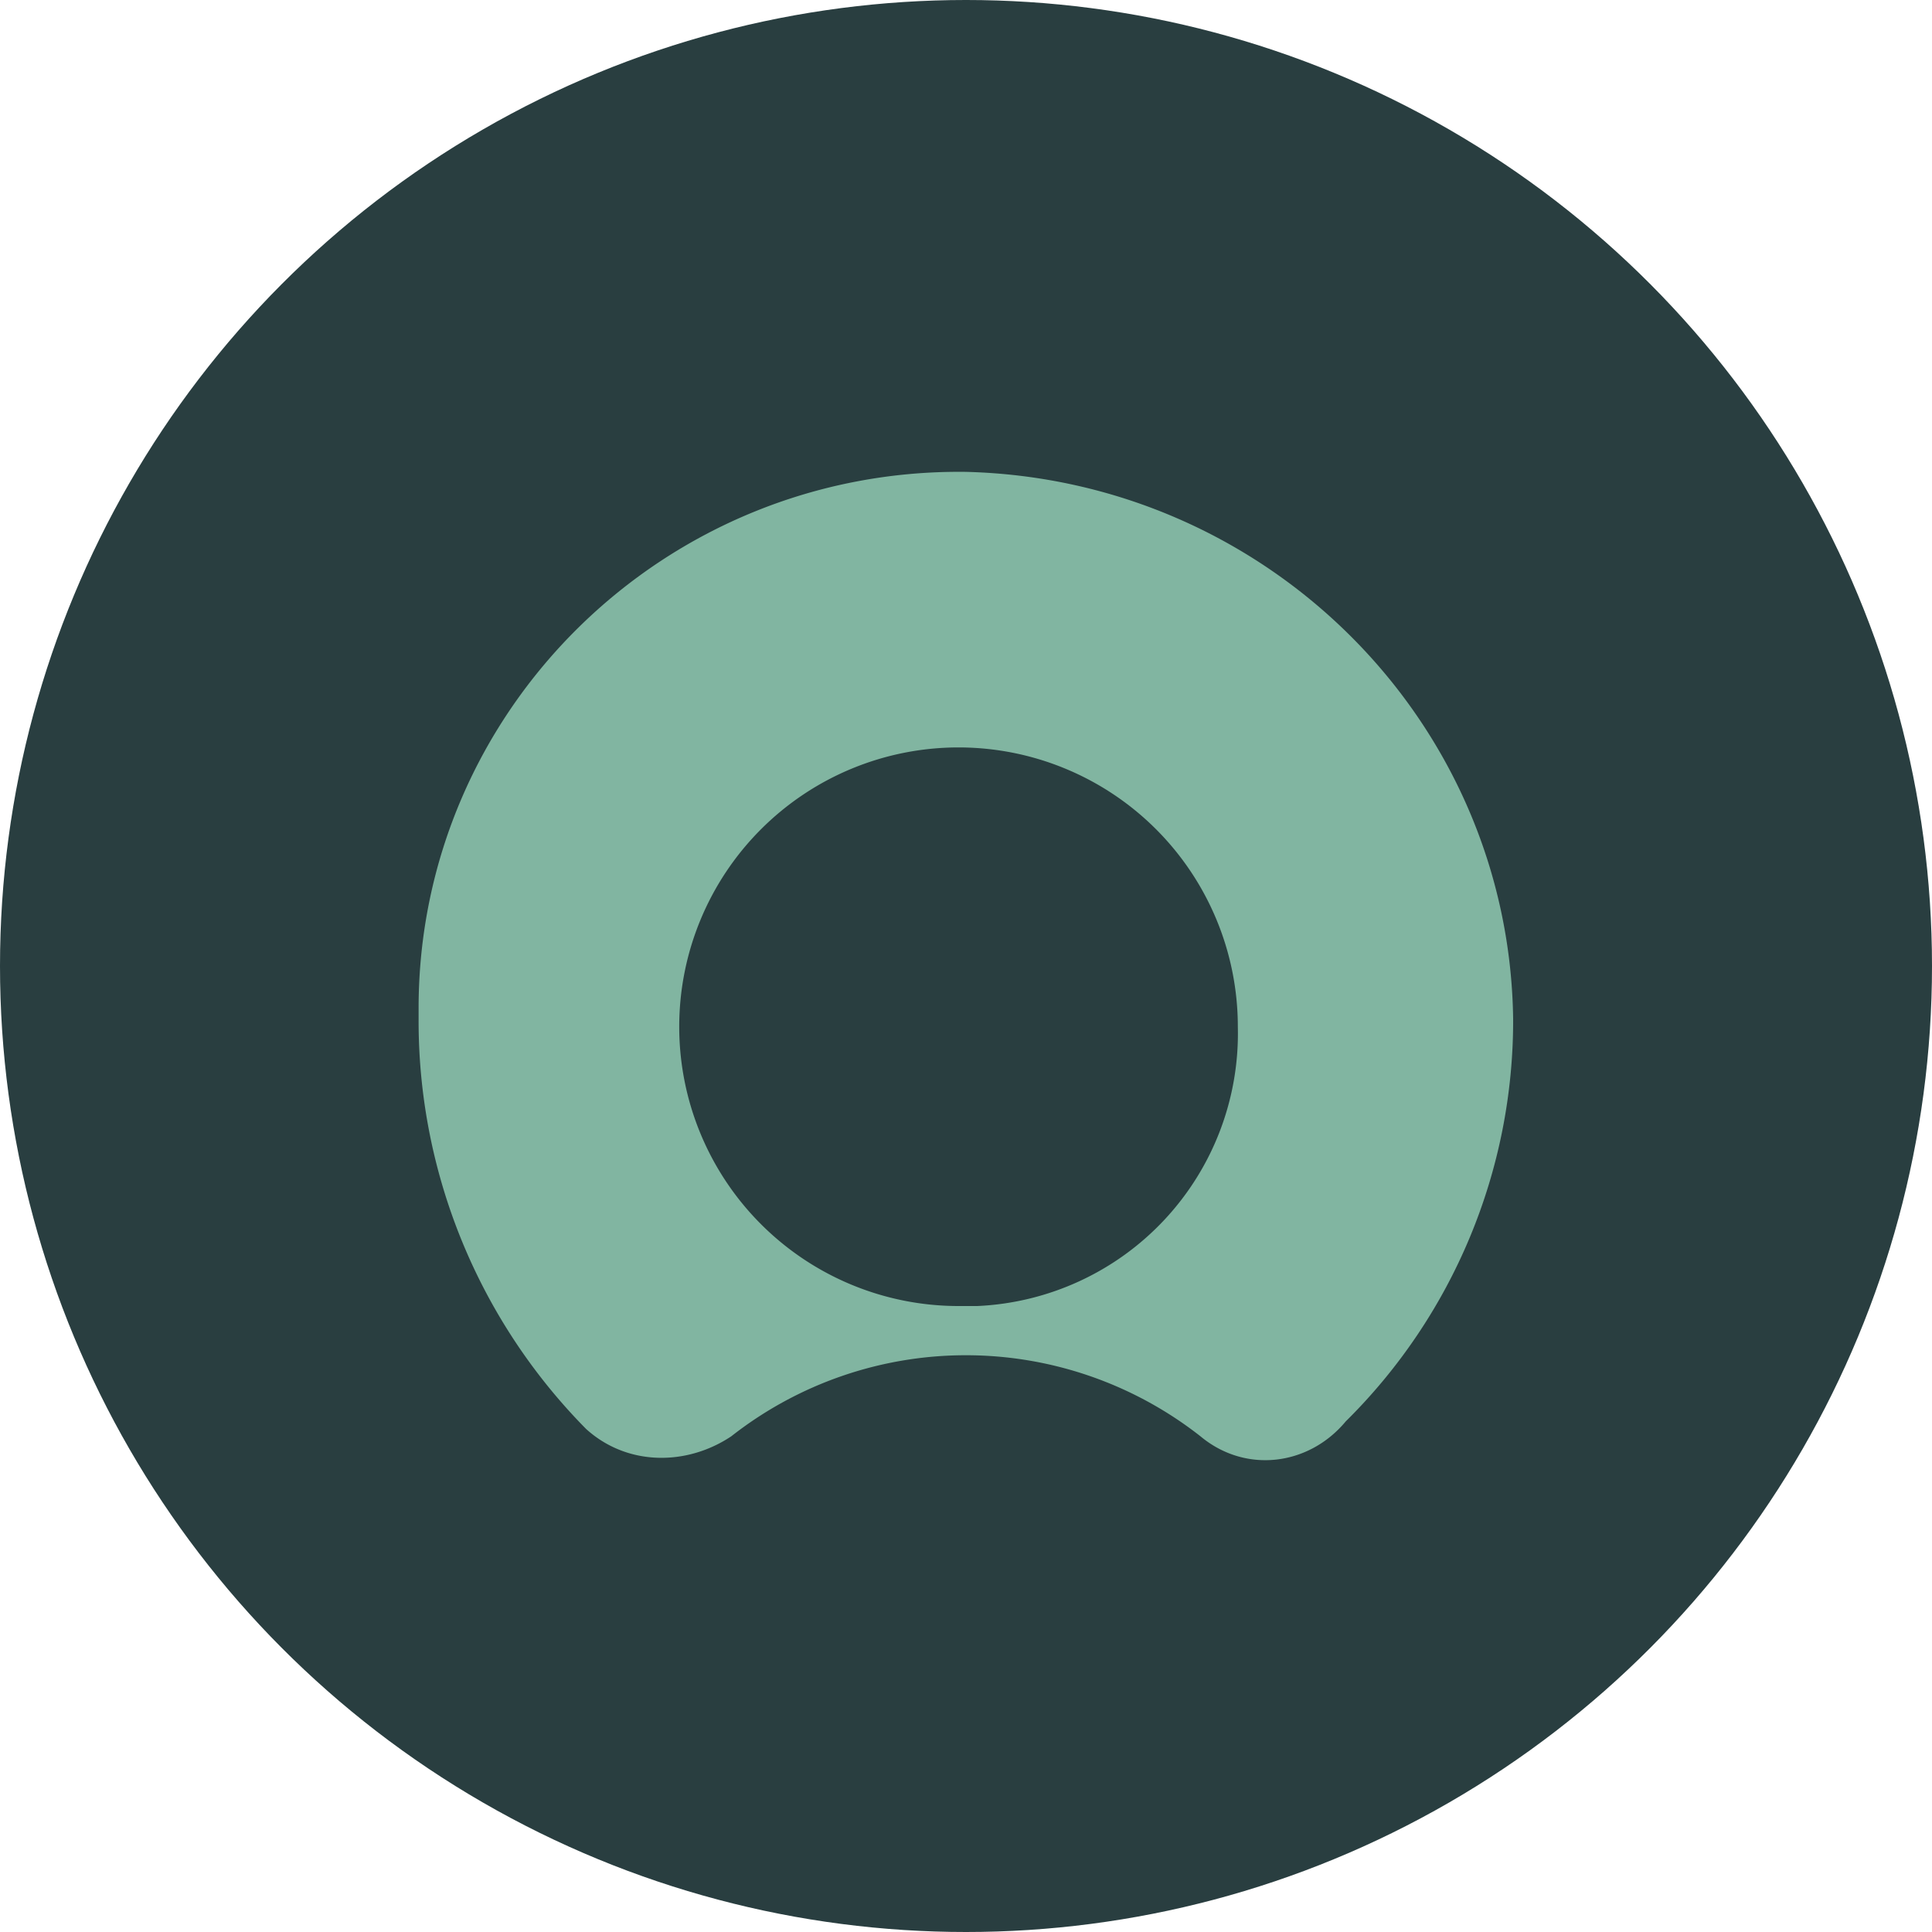
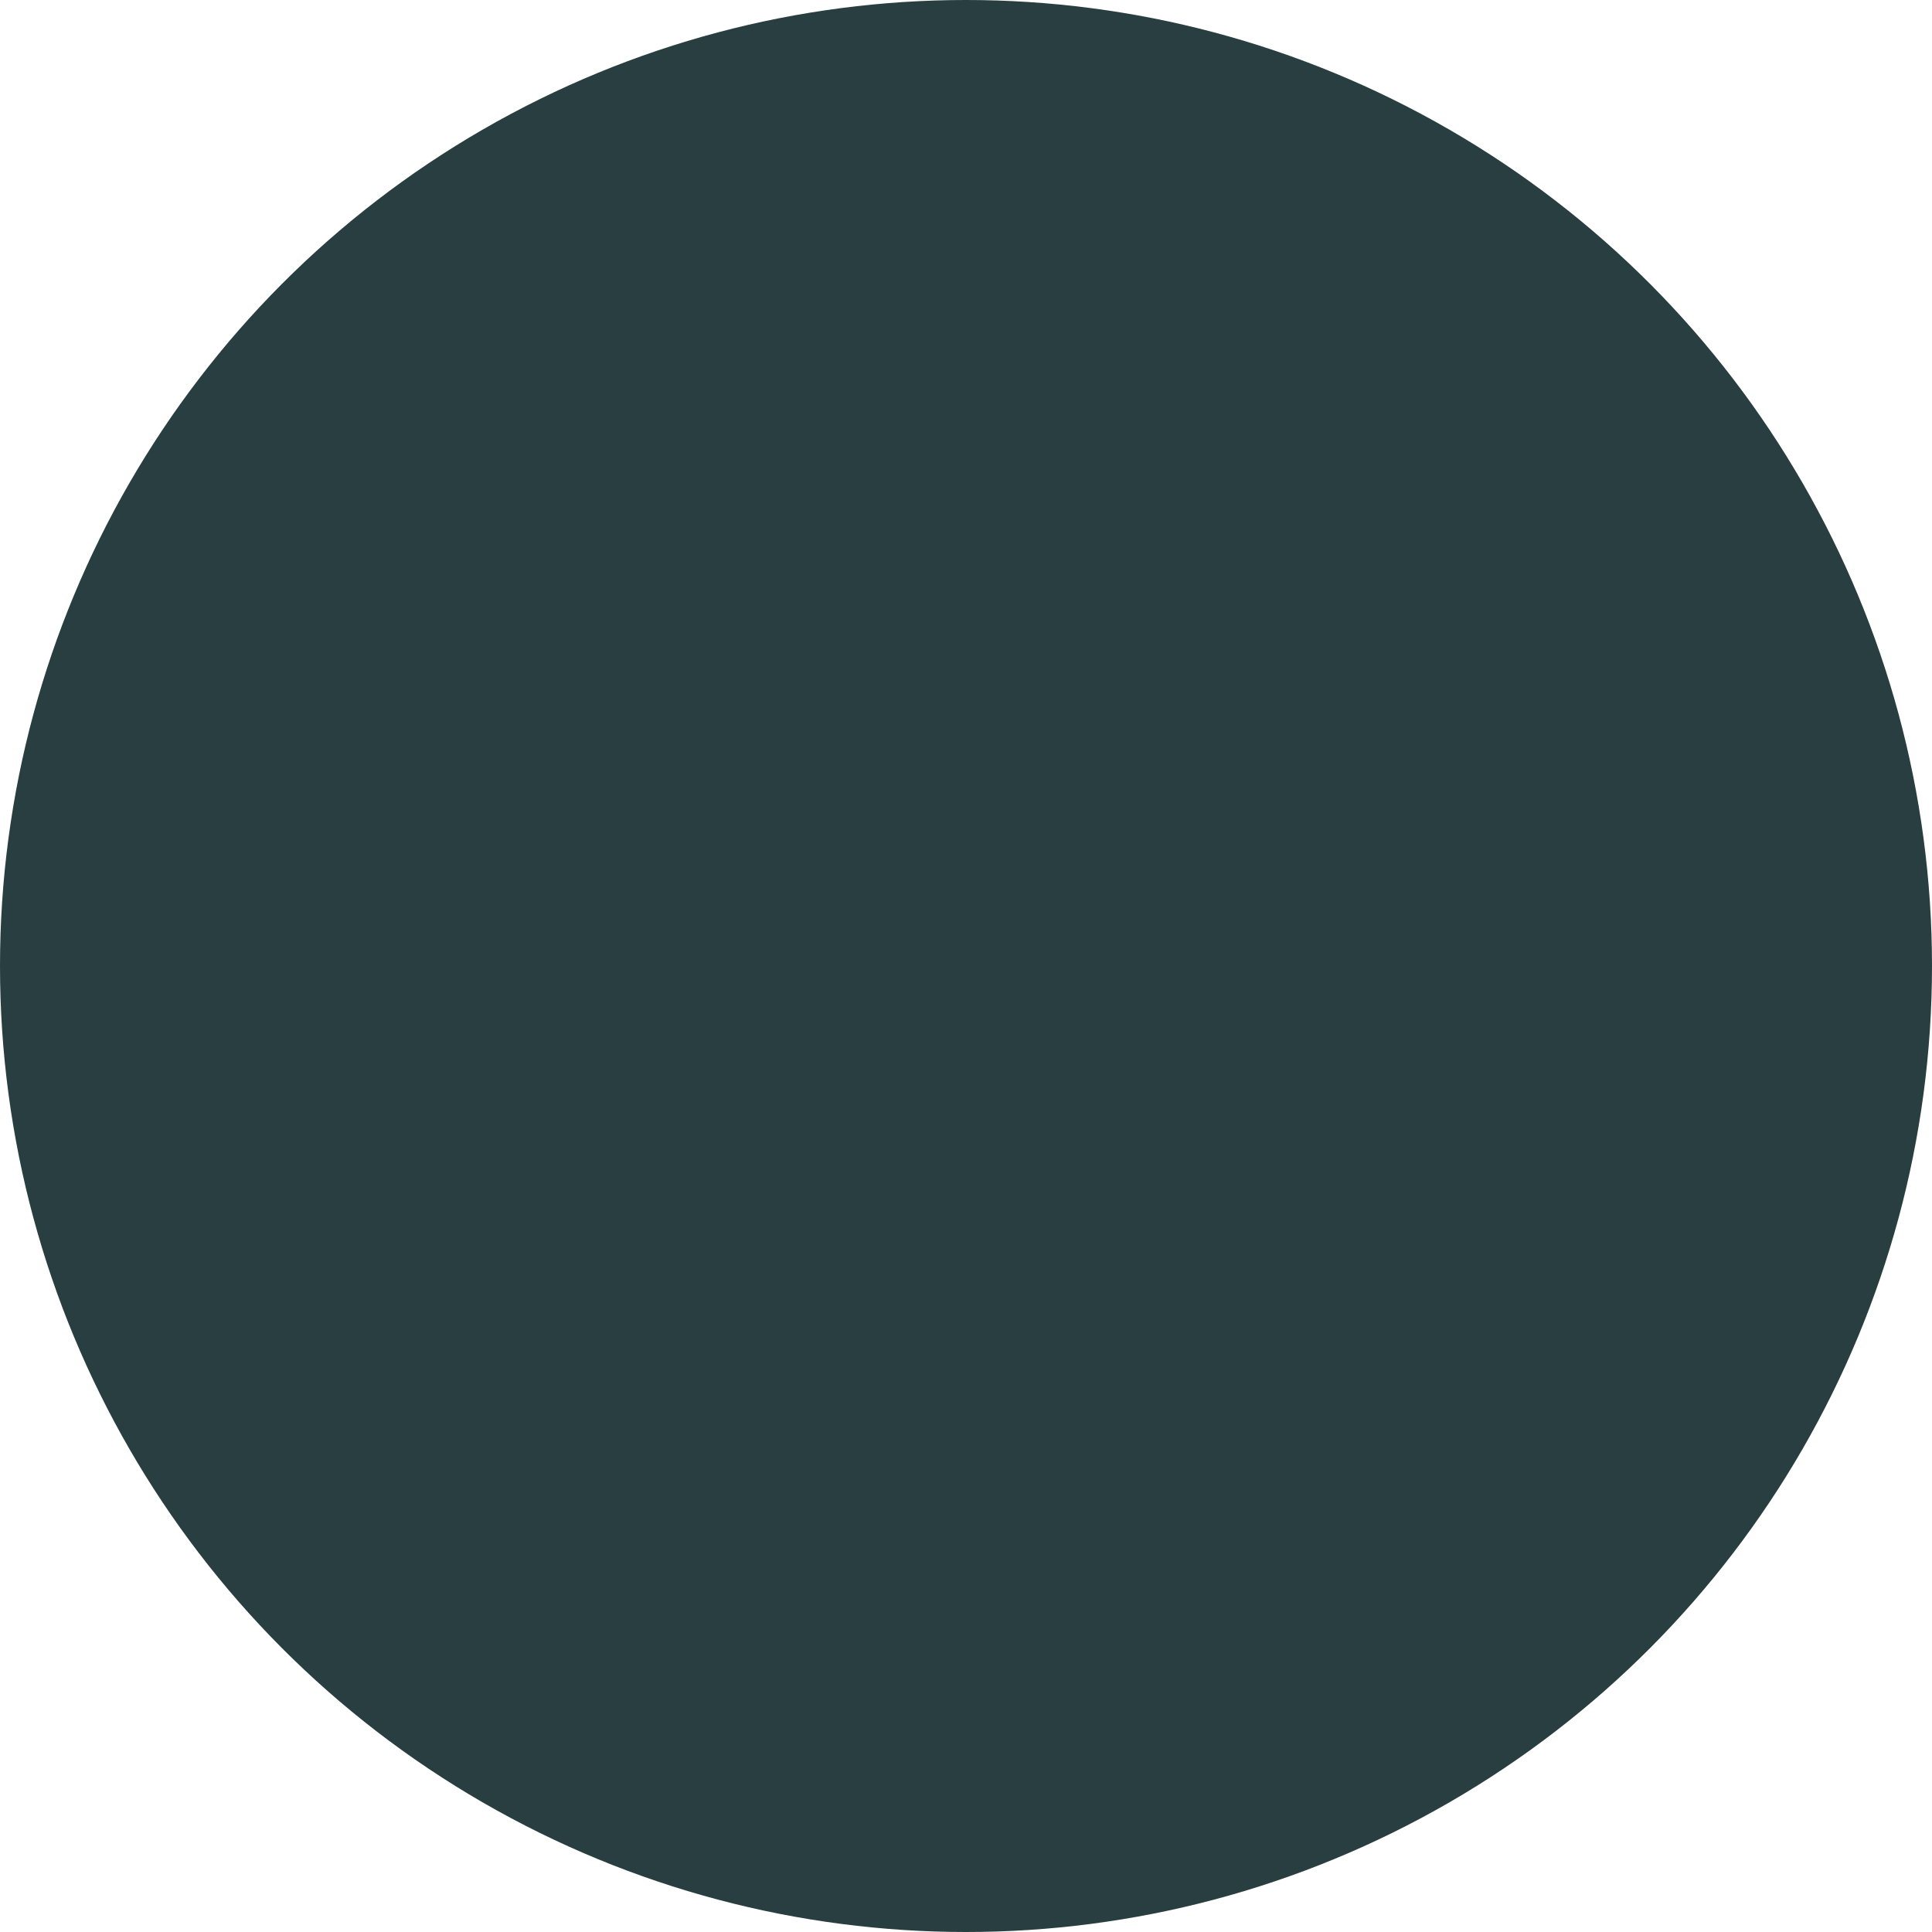
<svg xmlns="http://www.w3.org/2000/svg" id="Layer_1" data-name="Layer 1" viewBox="0 0 300 300" width="300" height="300">
  <defs>
    <clipPath id="bz_circular_clip">
      <circle cx="150.0" cy="150.0" r="150.0" />
    </clipPath>
  </defs>
  <g clip-path="url(#bz_circular_clip)">
    <rect x="-1.5" y="-1.5" width="303" height="303" fill="#293e40" />
-     <path d="M150,73.27c-46.84-.58-85,37-85,83.27v1.73a90.15,90.15,0,0,0,26,63.61c6.36,5.78,15.61,5.78,22.55,1.15a59,59,0,0,1,72.86,0c6.94,5.79,16.77,4.63,22.55-2.31a87.47,87.47,0,0,0,26-62.45c-.58-46.26-38.16-83.84-85-85M148.84,202.8a43.37,43.37,0,1,1,43.37-43.37h0a42.36,42.36,0,0,1-40.48,43.37h-2.89" fill="#81b5a1" fill-rule="evenodd" />
  </g>
</svg>